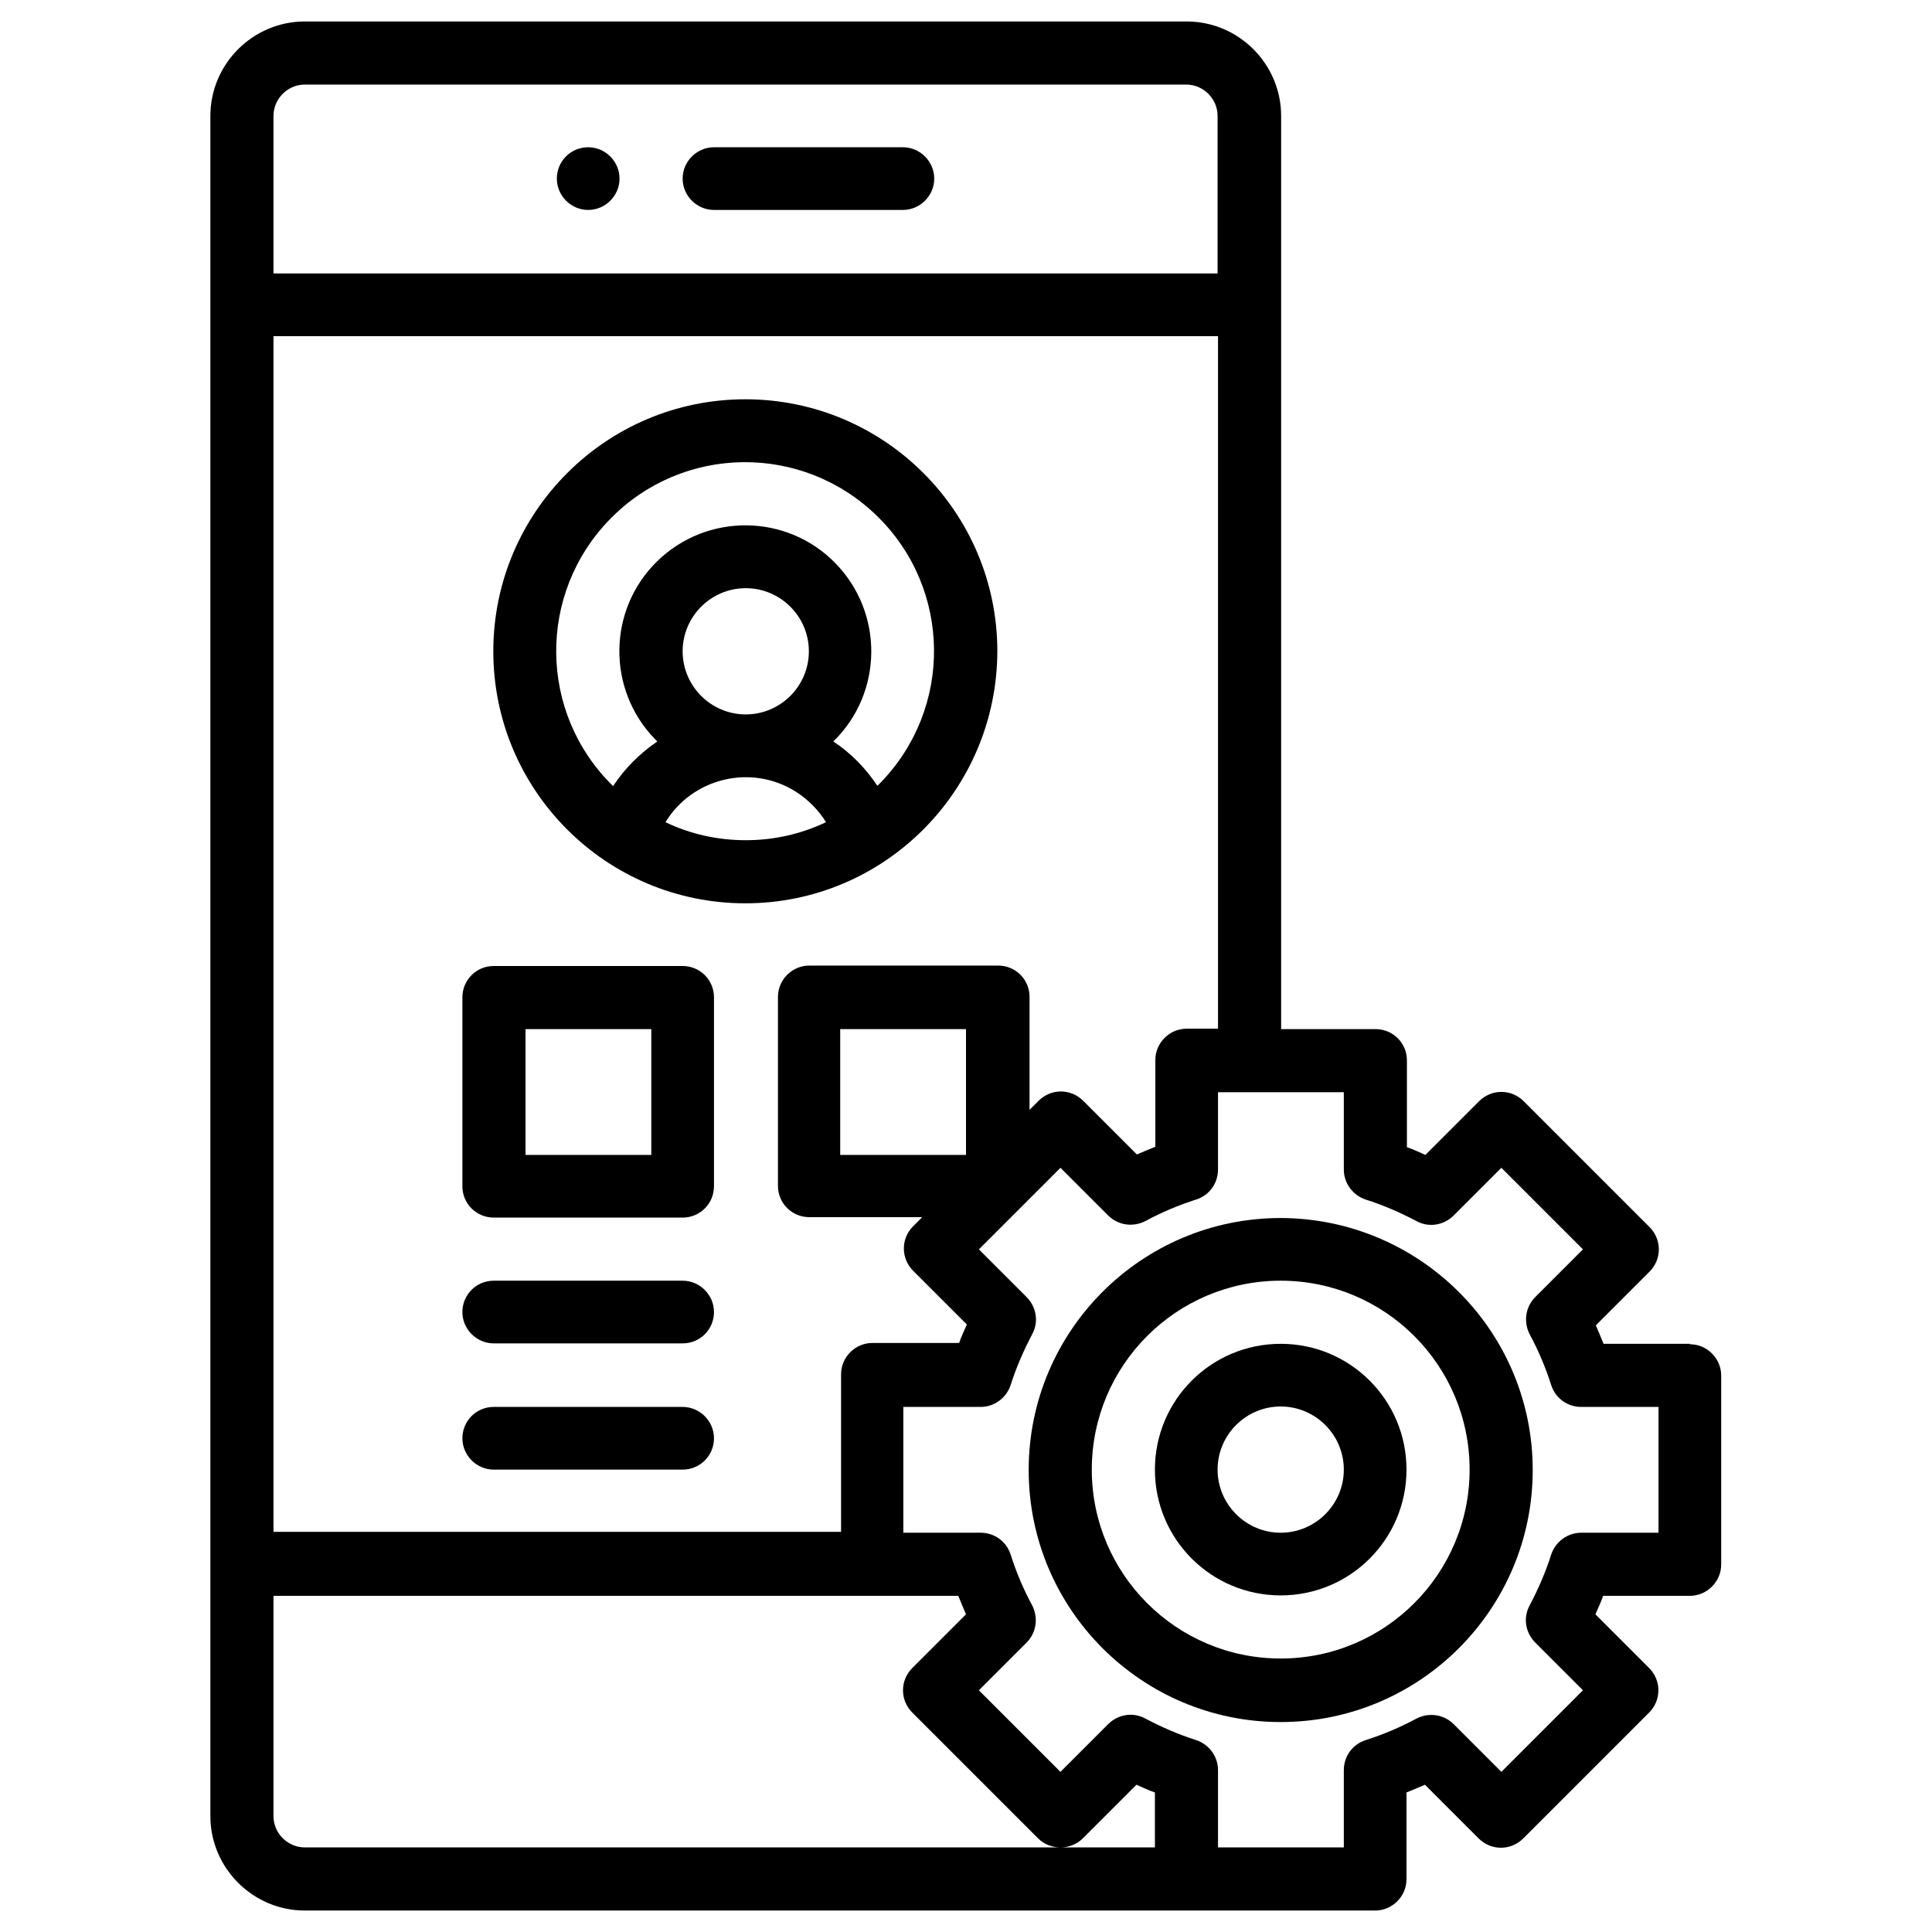
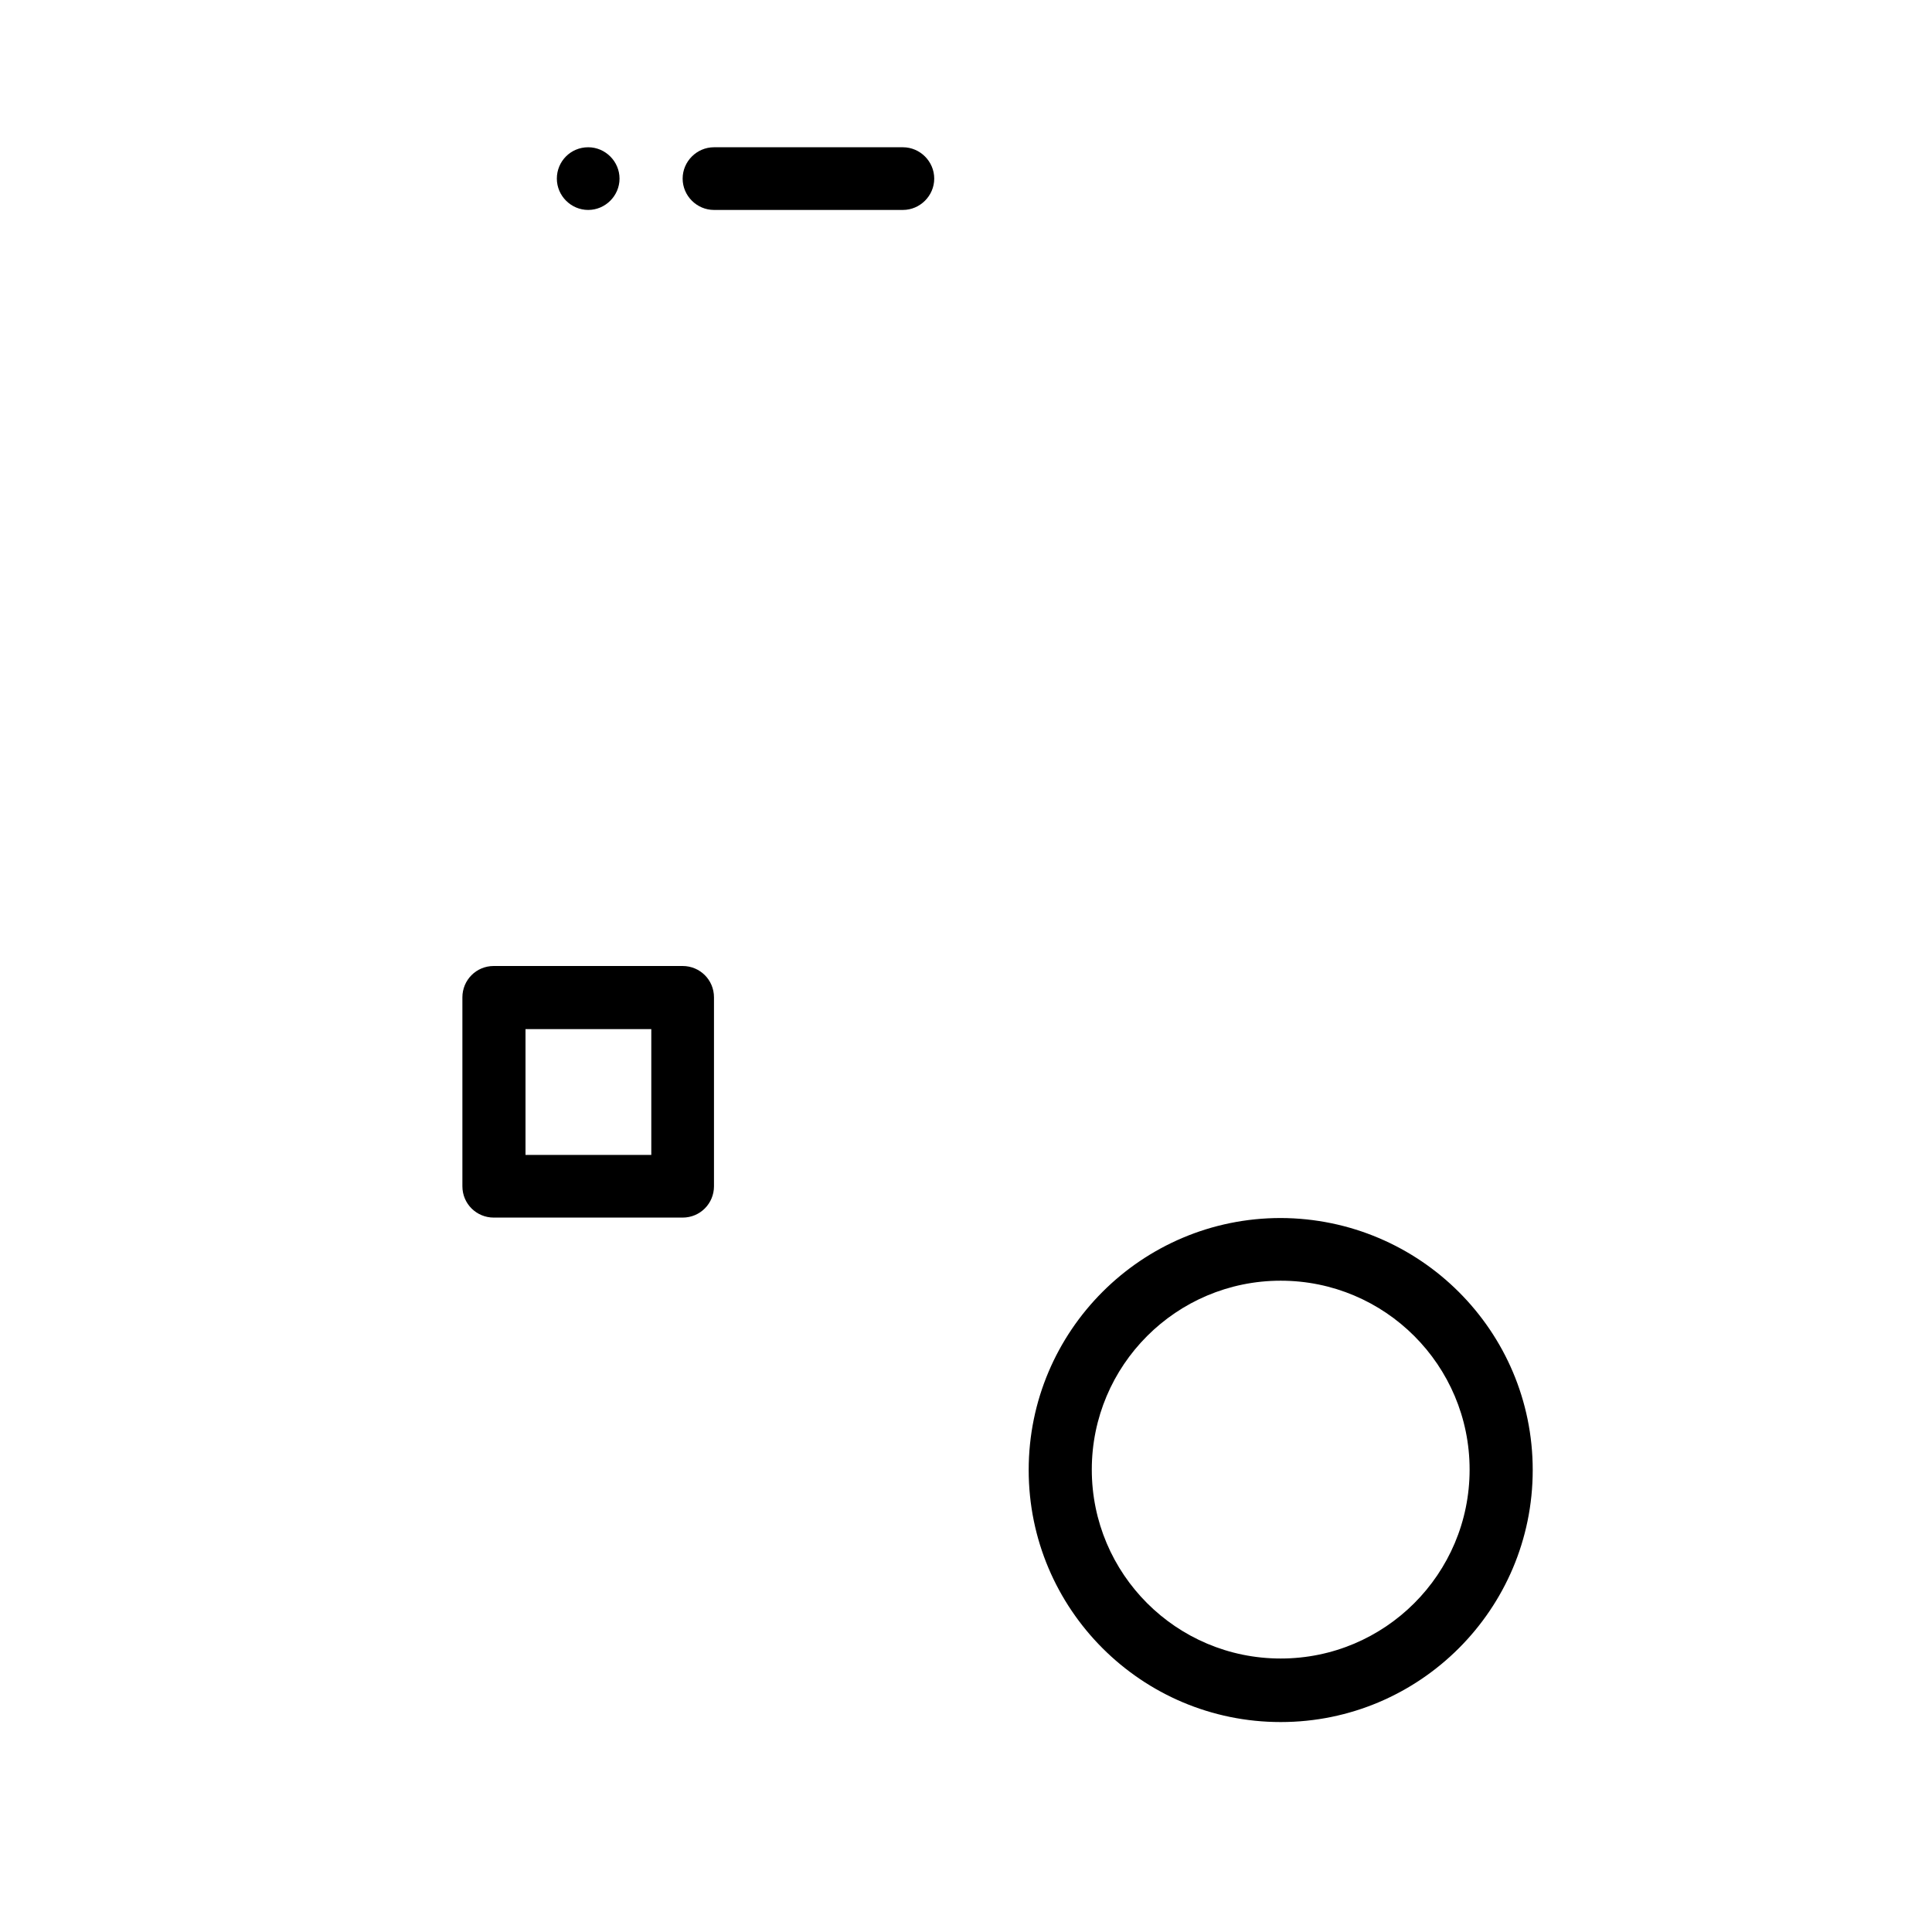
<svg xmlns="http://www.w3.org/2000/svg" id="Layer_1" data-name="Layer 1" viewBox="0 0 45 45">
  <path d="M21.03,3.43h-4.4c-.4,0-.73.33-.73.73s.33.73.73.73h4.4c.4,0,.73-.33.73-.73s-.33-.73-.73-.73Z" />
  <path d="M13.7,3.43c-.41,0-.73.33-.73.73s.33.73.73.73.73-.33.73-.73-.33-.73-.73-.73Z" />
-   <path d="M23.23,15.17c0-3.24-2.63-5.87-5.87-5.87s-5.87,2.63-5.87,5.87,2.63,5.87,5.87,5.87c3.24,0,5.86-2.63,5.87-5.87ZM17.37,19.57c-.65,0-1.29-.14-1.87-.42.63-1.03,1.99-1.36,3.02-.72.29.18.54.43.72.72-.59.28-1.22.42-1.87.42ZM15.9,15.17c0-.81.66-1.47,1.47-1.47s1.47.66,1.47,1.47-.66,1.47-1.47,1.47c-.81,0-1.47-.66-1.47-1.47ZM20.44,18.31c-.27-.41-.62-.77-1.03-1.04,1.16-1.13,1.18-2.99.05-4.15-1.13-1.16-2.99-1.18-4.15-.05-1.16,1.13-1.18,2.99-.05,4.15.02.02.04.04.05.05-.41.28-.76.63-1.03,1.04-1.74-1.7-1.77-4.48-.07-6.22s4.48-1.77,6.22-.07,1.77,4.48.07,6.22c-.02.02-.05.05-.07.07Z" />
-   <path d="M39.37,31.3h-2.02c-.06-.15-.12-.29-.18-.43l1.25-1.25c.29-.29.29-.75,0-1.04l-2.93-2.93c-.29-.29-.75-.29-1.04,0l-1.25,1.25c-.14-.06-.28-.13-.43-.18v-2.02c0-.41-.33-.73-.73-.73h-2.2V2.7c0-1.21-.99-2.2-2.2-2.2H7.1c-1.21,0-2.2.99-2.2,2.2v39.6c0,1.21.99,2.2,2.2,2.2h24.93c.4,0,.73-.33.73-.73v-2.02c.15-.06.29-.12.43-.18l1.25,1.25c.29.29.75.29,1.04,0l2.93-2.93c.29-.29.29-.75,0-1.04l-1.25-1.25c.06-.14.13-.28.18-.43h2.02c.4,0,.73-.33.73-.73v-4.4c0-.4-.33-.73-.73-.73ZM6.37,2.7c0-.4.33-.73.73-.73h20.53c.4,0,.73.33.73.73v3.67H6.37v-3.67ZM6.37,7.83h22v16.13h-.73c-.4,0-.73.33-.73.73v2.02c-.15.06-.29.12-.43.18l-1.25-1.25c-.29-.29-.75-.29-1.04,0l-.21.21v-2.63c0-.41-.33-.73-.73-.73h-4.4c-.4,0-.73.33-.73.73v4.4c0,.41.33.73.73.73h2.63l-.21.21c-.29.29-.29.75,0,1.04l1.25,1.25c-.06.14-.13.28-.18.43h-2.02c-.4,0-.73.33-.73.73v3.67H6.37V7.83ZM22.5,23.97v2.93h-2.93v-2.93h2.93ZM26.9,43.03H7.1c-.4,0-.73-.33-.73-.73v-5.13h15.95c.06.15.12.29.18.43l-1.25,1.25c-.29.29-.29.75,0,1.04l2.93,2.93c.14.14.33.21.52.21s.38-.07.52-.21l1.25-1.25c.14.06.28.13.43.18v1.28ZM38.63,35.7h-1.8c-.32,0-.6.21-.7.51-.13.41-.3.8-.5,1.18-.16.29-.1.64.13.87l1.11,1.11-1.9,1.9-1.11-1.11c-.23-.23-.58-.28-.87-.13-.37.2-.77.37-1.18.5-.31.1-.51.38-.51.7v1.8h-2.93v-1.8c0-.32-.21-.6-.51-.7-.41-.13-.8-.3-1.18-.5-.29-.16-.64-.1-.87.13l-1.11,1.11-1.9-1.9,1.11-1.11c.23-.23.28-.58.13-.87-.2-.37-.37-.77-.5-1.18-.1-.31-.38-.51-.7-.51h-1.8v-2.93h1.8c.32,0,.6-.21.7-.51.13-.41.3-.8.5-1.18.16-.29.1-.64-.13-.87l-1.11-1.11.95-.95h0s.95-.95.95-.95l1.11,1.11c.23.23.58.28.87.13.37-.2.77-.37,1.18-.5.31-.1.51-.38.51-.7v-1.8h2.93v1.8c0,.32.21.6.51.7.41.13.8.3,1.18.5.29.16.64.1.87-.13l1.11-1.11,1.9,1.9-1.11,1.11c-.23.23-.28.58-.13.87.2.37.37.77.5,1.18.1.31.38.51.7.51h1.8v2.93Z" />
  <path d="M29.83,28.37c-3.24,0-5.87,2.63-5.87,5.87s2.63,5.87,5.87,5.87,5.87-2.63,5.87-5.87c0-3.24-2.63-5.86-5.87-5.87ZM29.83,38.63c-2.43,0-4.4-1.97-4.4-4.4s1.97-4.4,4.4-4.4,4.4,1.97,4.4,4.4c0,2.43-1.97,4.4-4.4,4.4Z" />
-   <path d="M29.83,31.3c-1.62,0-2.93,1.31-2.93,2.93s1.31,2.93,2.93,2.93,2.93-1.31,2.93-2.93c0-1.62-1.31-2.93-2.93-2.93ZM29.83,35.7c-.81,0-1.47-.66-1.47-1.47s.66-1.47,1.47-1.47,1.47.66,1.47,1.47c0,.81-.66,1.47-1.47,1.47Z" />
  <path d="M15.9,22.5h-4.4c-.41,0-.73.33-.73.73v4.4c0,.41.33.73.73.73h4.4c.41,0,.73-.33.73-.73v-4.4c0-.41-.33-.73-.73-.73ZM15.17,26.9h-2.93v-2.93h2.93v2.93Z" />
-   <path d="M15.9,29.83h-4.4c-.41,0-.73.33-.73.73s.33.73.73.73h4.4c.41,0,.73-.33.73-.73s-.33-.73-.73-.73Z" />
-   <path d="M15.9,32.77h-4.4c-.41,0-.73.33-.73.73s.33.73.73.73h4.4c.41,0,.73-.33.73-.73s-.33-.73-.73-.73Z" />
</svg>